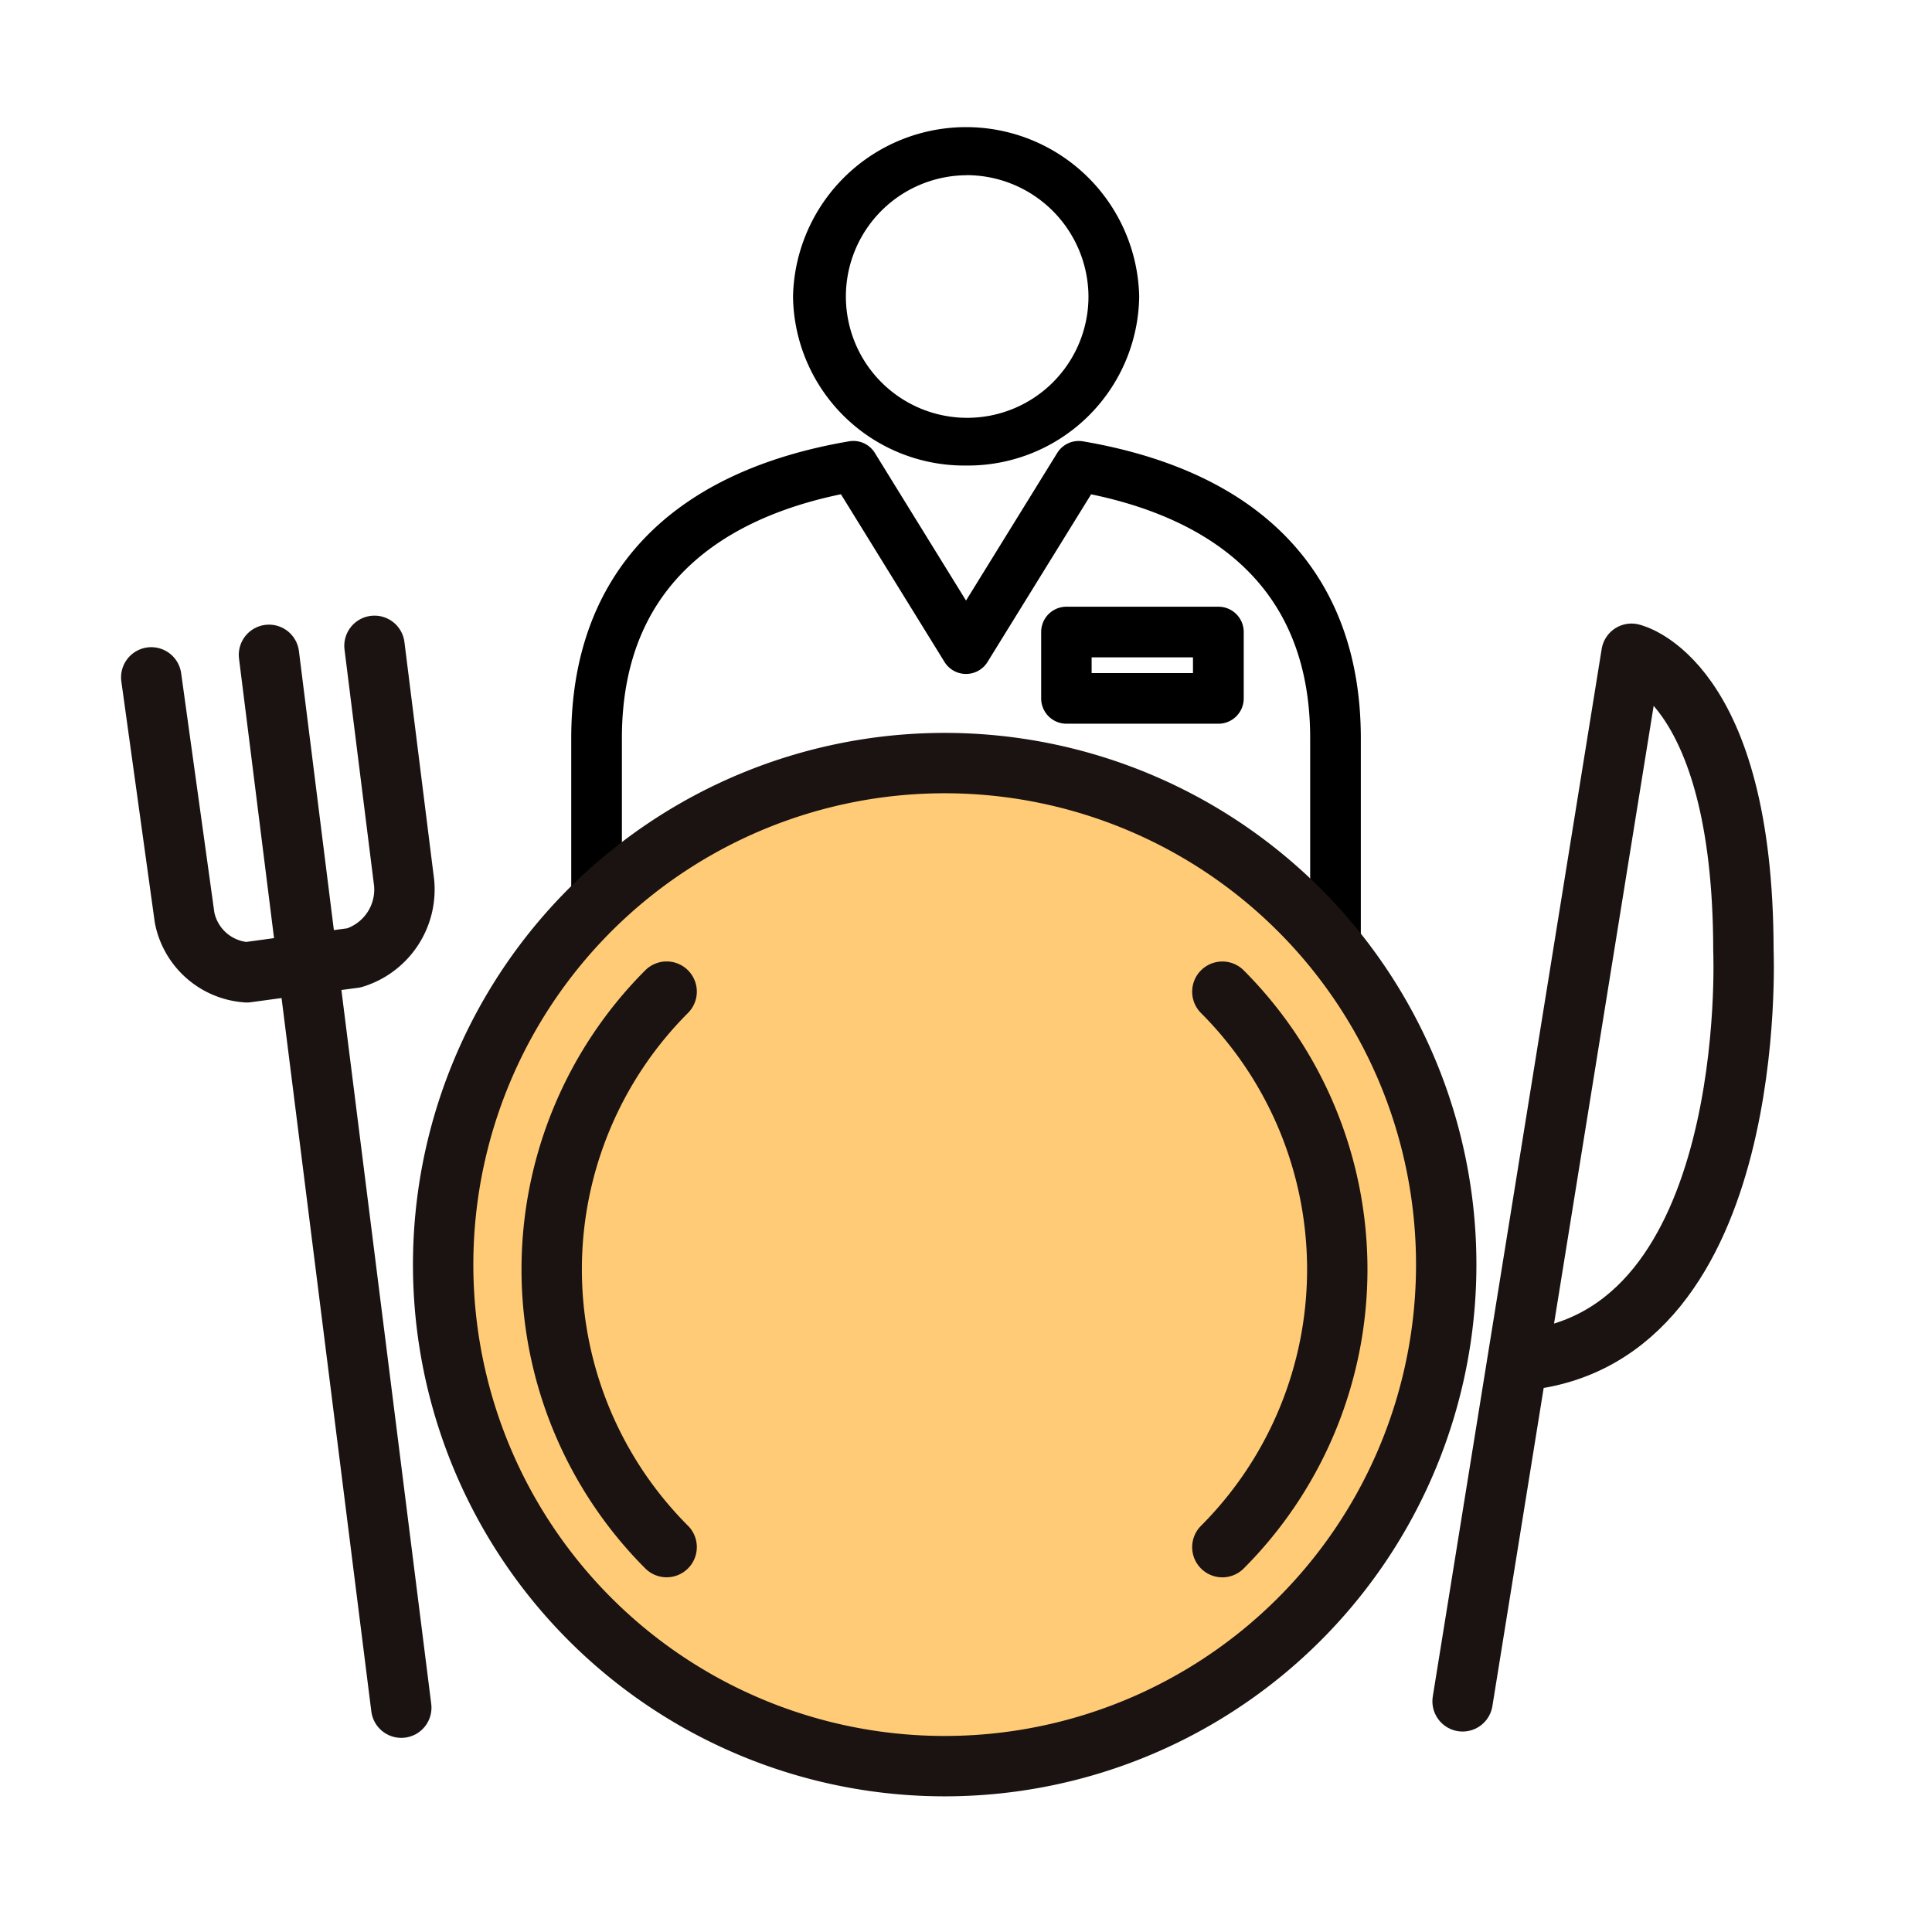
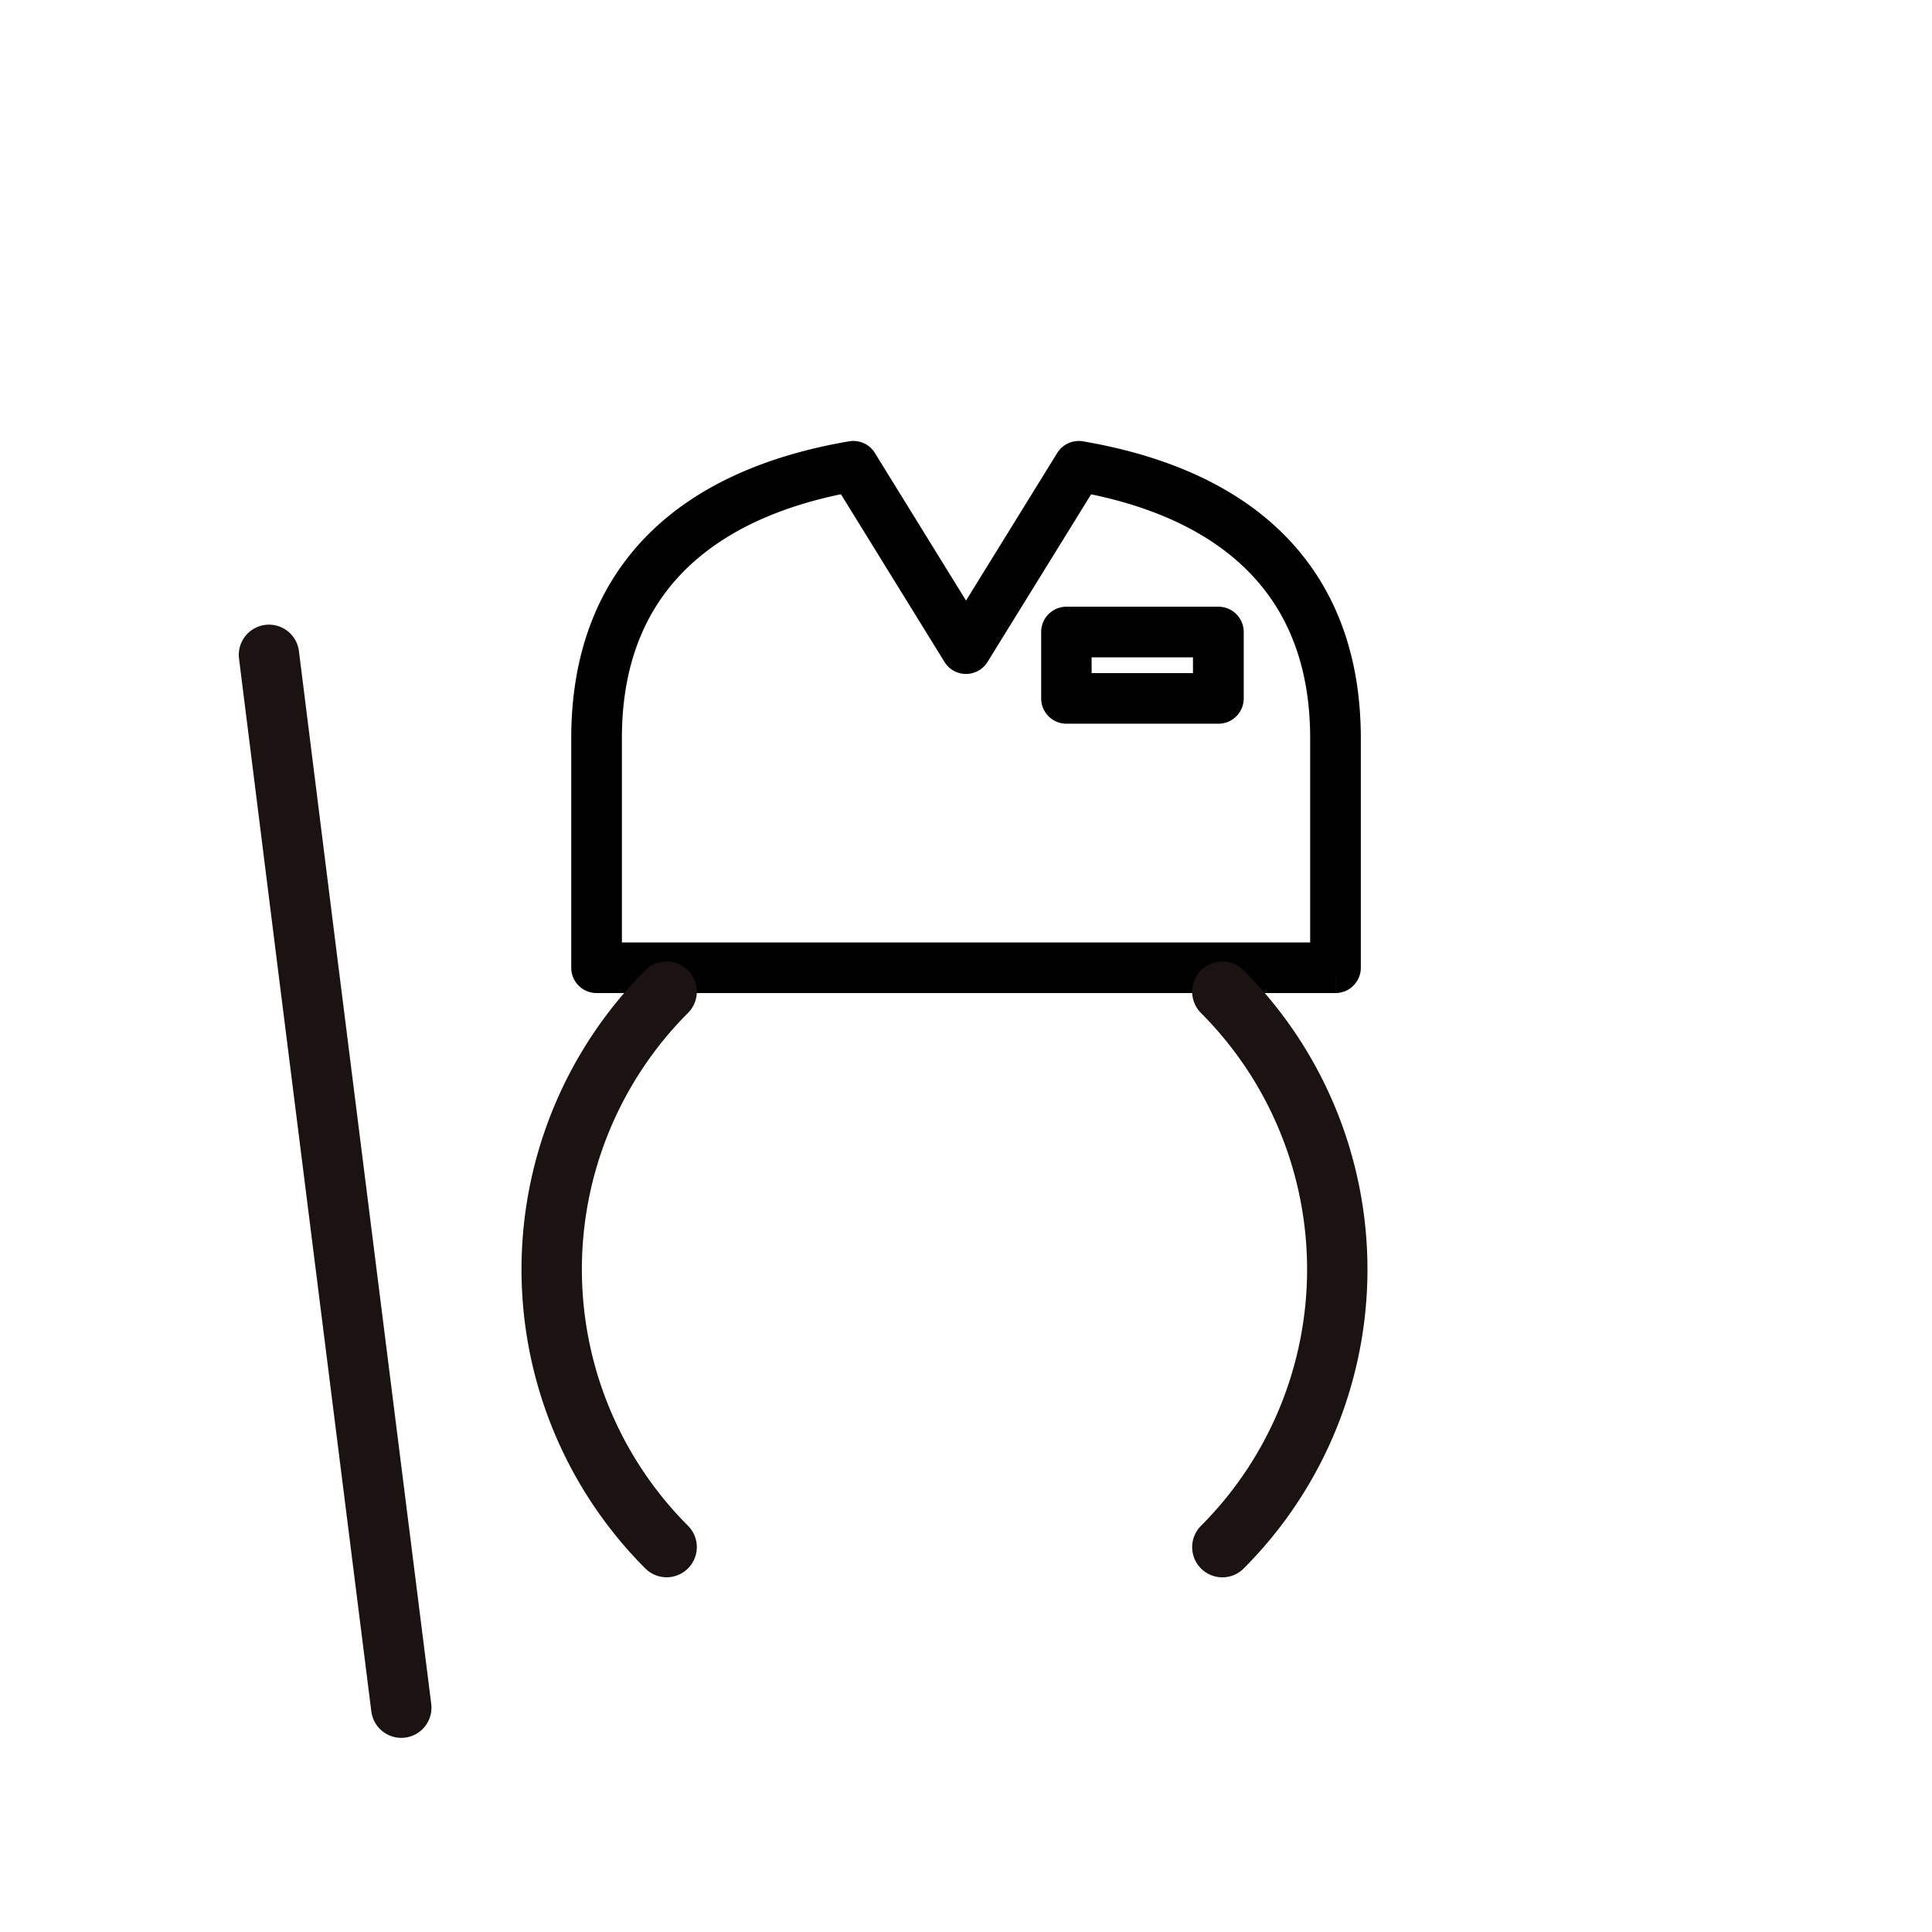
<svg xmlns="http://www.w3.org/2000/svg" width="64" height="64" viewBox="0 0 64 64">
  <g id="グループ_17136" data-name="グループ 17136" transform="translate(-1058 -1610)">
    <g id="グループ_17129" data-name="グループ 17129" transform="translate(0.951 41.823)">
      <path id="パス_34293" data-name="パス 34293" d="M24.817,134.631H.338A.338.338,0,0,1,0,134.292v-7.6c0-5.132,3.039-8.363,8.788-9.345a.336.336,0,0,1,.345.156l3.445,5.578,3.446-5.578a.339.339,0,0,1,.345-.155c5.748.982,8.787,4.214,8.787,9.345v7.6a.338.338,0,0,1-.338.338m-24.14-.676h23.8v-7.263c0-5.892-4.3-7.956-8-8.639L12.865,123.9a.338.338,0,0,1-.575,0l-3.612-5.849c-3.7.683-8,2.746-8,8.639Z" transform="translate(1076.472 1465.942)" fill="#262626" stroke="#000" stroke-width="1" />
      <path id="パス_34294" data-name="パス 34294" d="M146.243,178.144h-5.034a.338.338,0,0,1-.338-.338v-2.2a.338.338,0,0,1,.338-.338h5.034a.338.338,0,0,1,.338.338v2.2a.338.338,0,0,1-.338.338m-4.7-.676H145.9v-1.522h-4.358Z" transform="translate(951.168 1413.507)" fill="#262626" stroke="#000" stroke-width="1" />
-       <path id="パス_34295" data-name="パス 34295" d="M71.7,10.2a5.173,5.173,0,0,1-5.233-5.1,5.235,5.235,0,0,1,10.467,0A5.173,5.173,0,0,1,71.7,10.2m0-9.616A4.518,4.518,0,1,0,76.254,5.1,4.542,4.542,0,0,0,71.7.581" transform="translate(1017.352 1572.898)" fill="#262626" stroke="#000" stroke-width="1" />
    </g>
    <g id="グループ_17128" data-name="グループ 17128" transform="translate(0.975 1.393)">
      <g id="グループ_17111" data-name="グループ 17111" transform="translate(1071.704 1633.885)">
-         <path id="パス_34234" data-name="パス 34234" d="M964.358,95.837a16.614,16.614,0,1,1-16.609-16.609A16.614,16.614,0,0,1,964.358,95.837Z" transform="translate(-931.129 -79.228)" fill="#ffcb77" stroke="#1a1311" stroke-linecap="round" stroke-linejoin="round" stroke-width="2" />
        <path id="パス_34242" data-name="パス 34242" d="M969.216,169.78a13.019,13.019,0,0,1,0-18.4" transform="translate(-961.812 -143.809)" fill="none" stroke="#1a1311" stroke-linecap="round" stroke-linejoin="round" stroke-width="2" />
        <path id="パス_34243" data-name="パス 34243" d="M1177.072,151.381a13.02,13.02,0,0,1,0,18.4" transform="translate(-1151.259 -143.808)" fill="none" stroke="#1a1311" stroke-linecap="round" stroke-linejoin="round" stroke-width="2" />
      </g>
-       <path id="パス_34245" data-name="パス 34245" d="M1249.552,164.635l1.824-11.316,3.771-23.387s3.7.822,3.708,9.83c0,0,.556,12.852-7.341,13.58" transform="translate(-144.077 1500.331)" fill="none" stroke="#1a1311" stroke-linecap="round" stroke-linejoin="round" stroke-width="2" />
      <g id="グループ_17122" data-name="グループ 17122" transform="translate(1060.601 1628.884)">
        <path id="パス_34244" data-name="パス 34244" d="M864.86,164.54l-3.1-24.635-1.283-10.242" transform="translate(-855.143 -128.248)" fill="none" stroke="#1a1311" stroke-linecap="round" stroke-linejoin="round" stroke-width="2" />
-         <path id="パス_34246" data-name="パス 34246" d="M7.14,0l2.2,7.607a2.37,2.37,0,0,1-1.254,2.709l-1.481.44-1.948.587A2.252,2.252,0,0,1,2.335,9.875L0,2.189" transform="translate(1.777 0) rotate(9)" fill="none" stroke="#1a1311" stroke-linecap="round" stroke-linejoin="round" stroke-width="2" />
      </g>
    </g>
-     <rect id="長方形_7078" data-name="長方形 7078" width="64" height="64" transform="translate(1058 1610)" fill="none" />
  </g>
</svg>